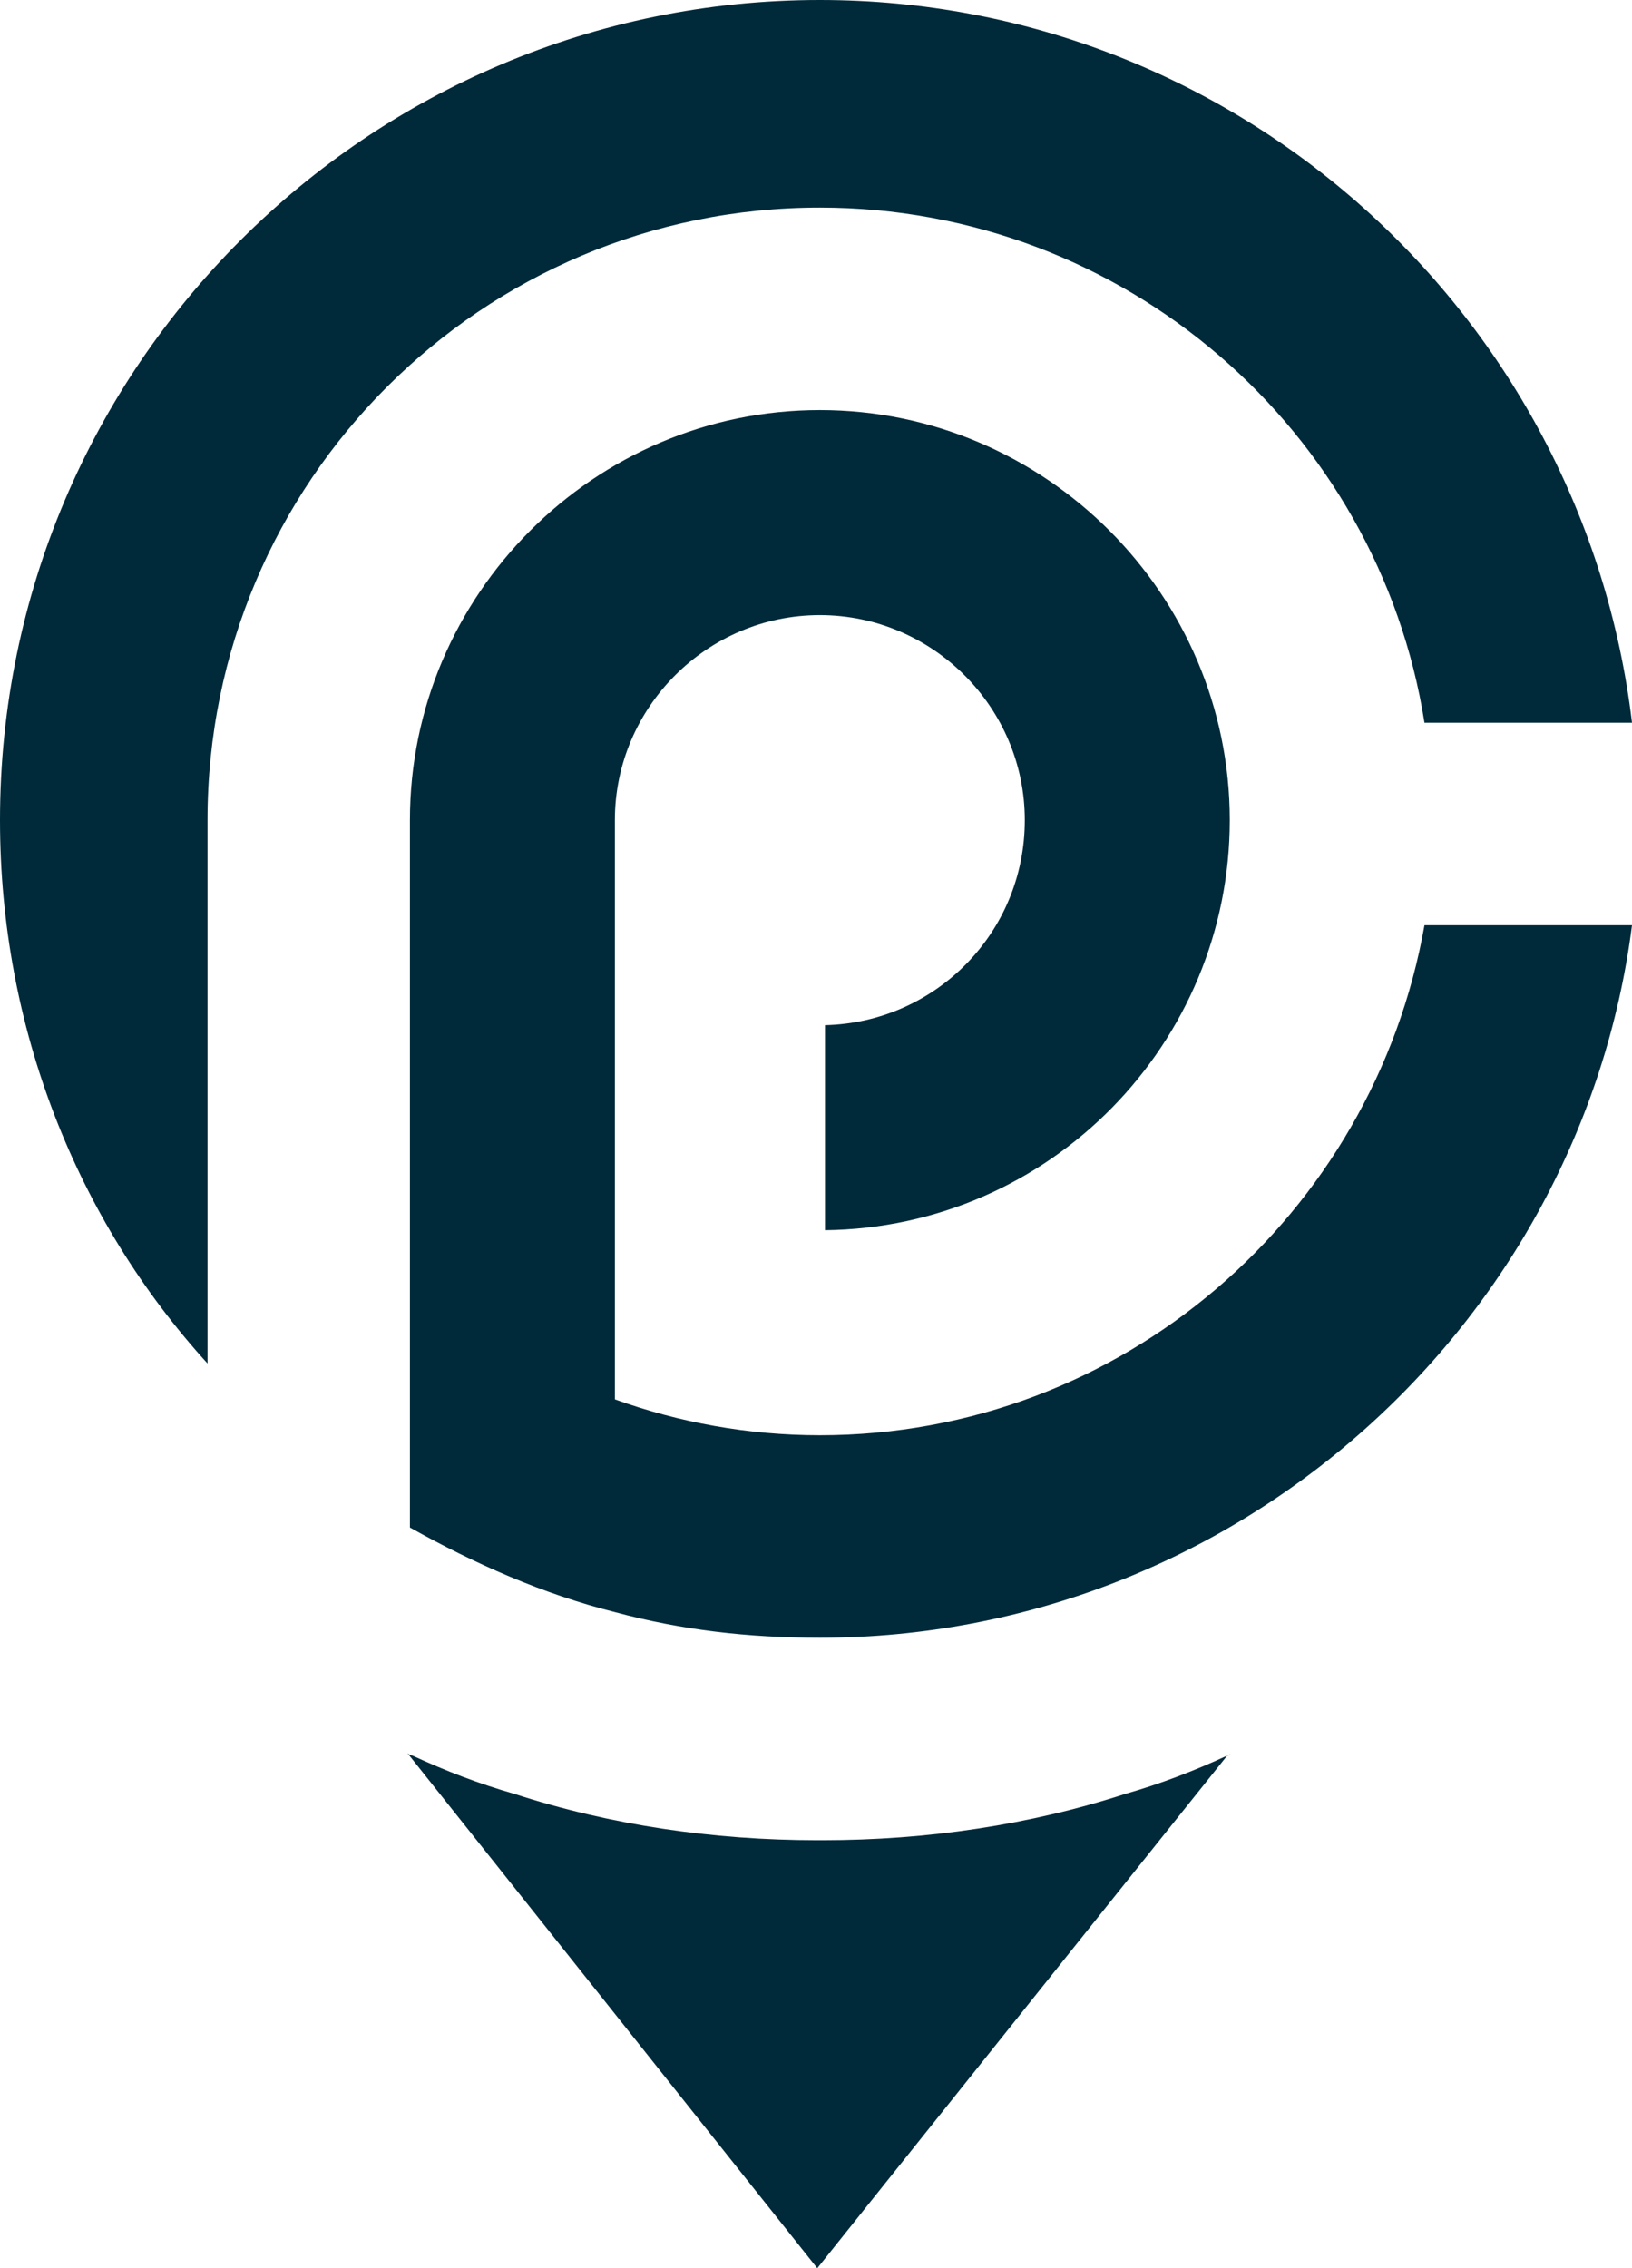
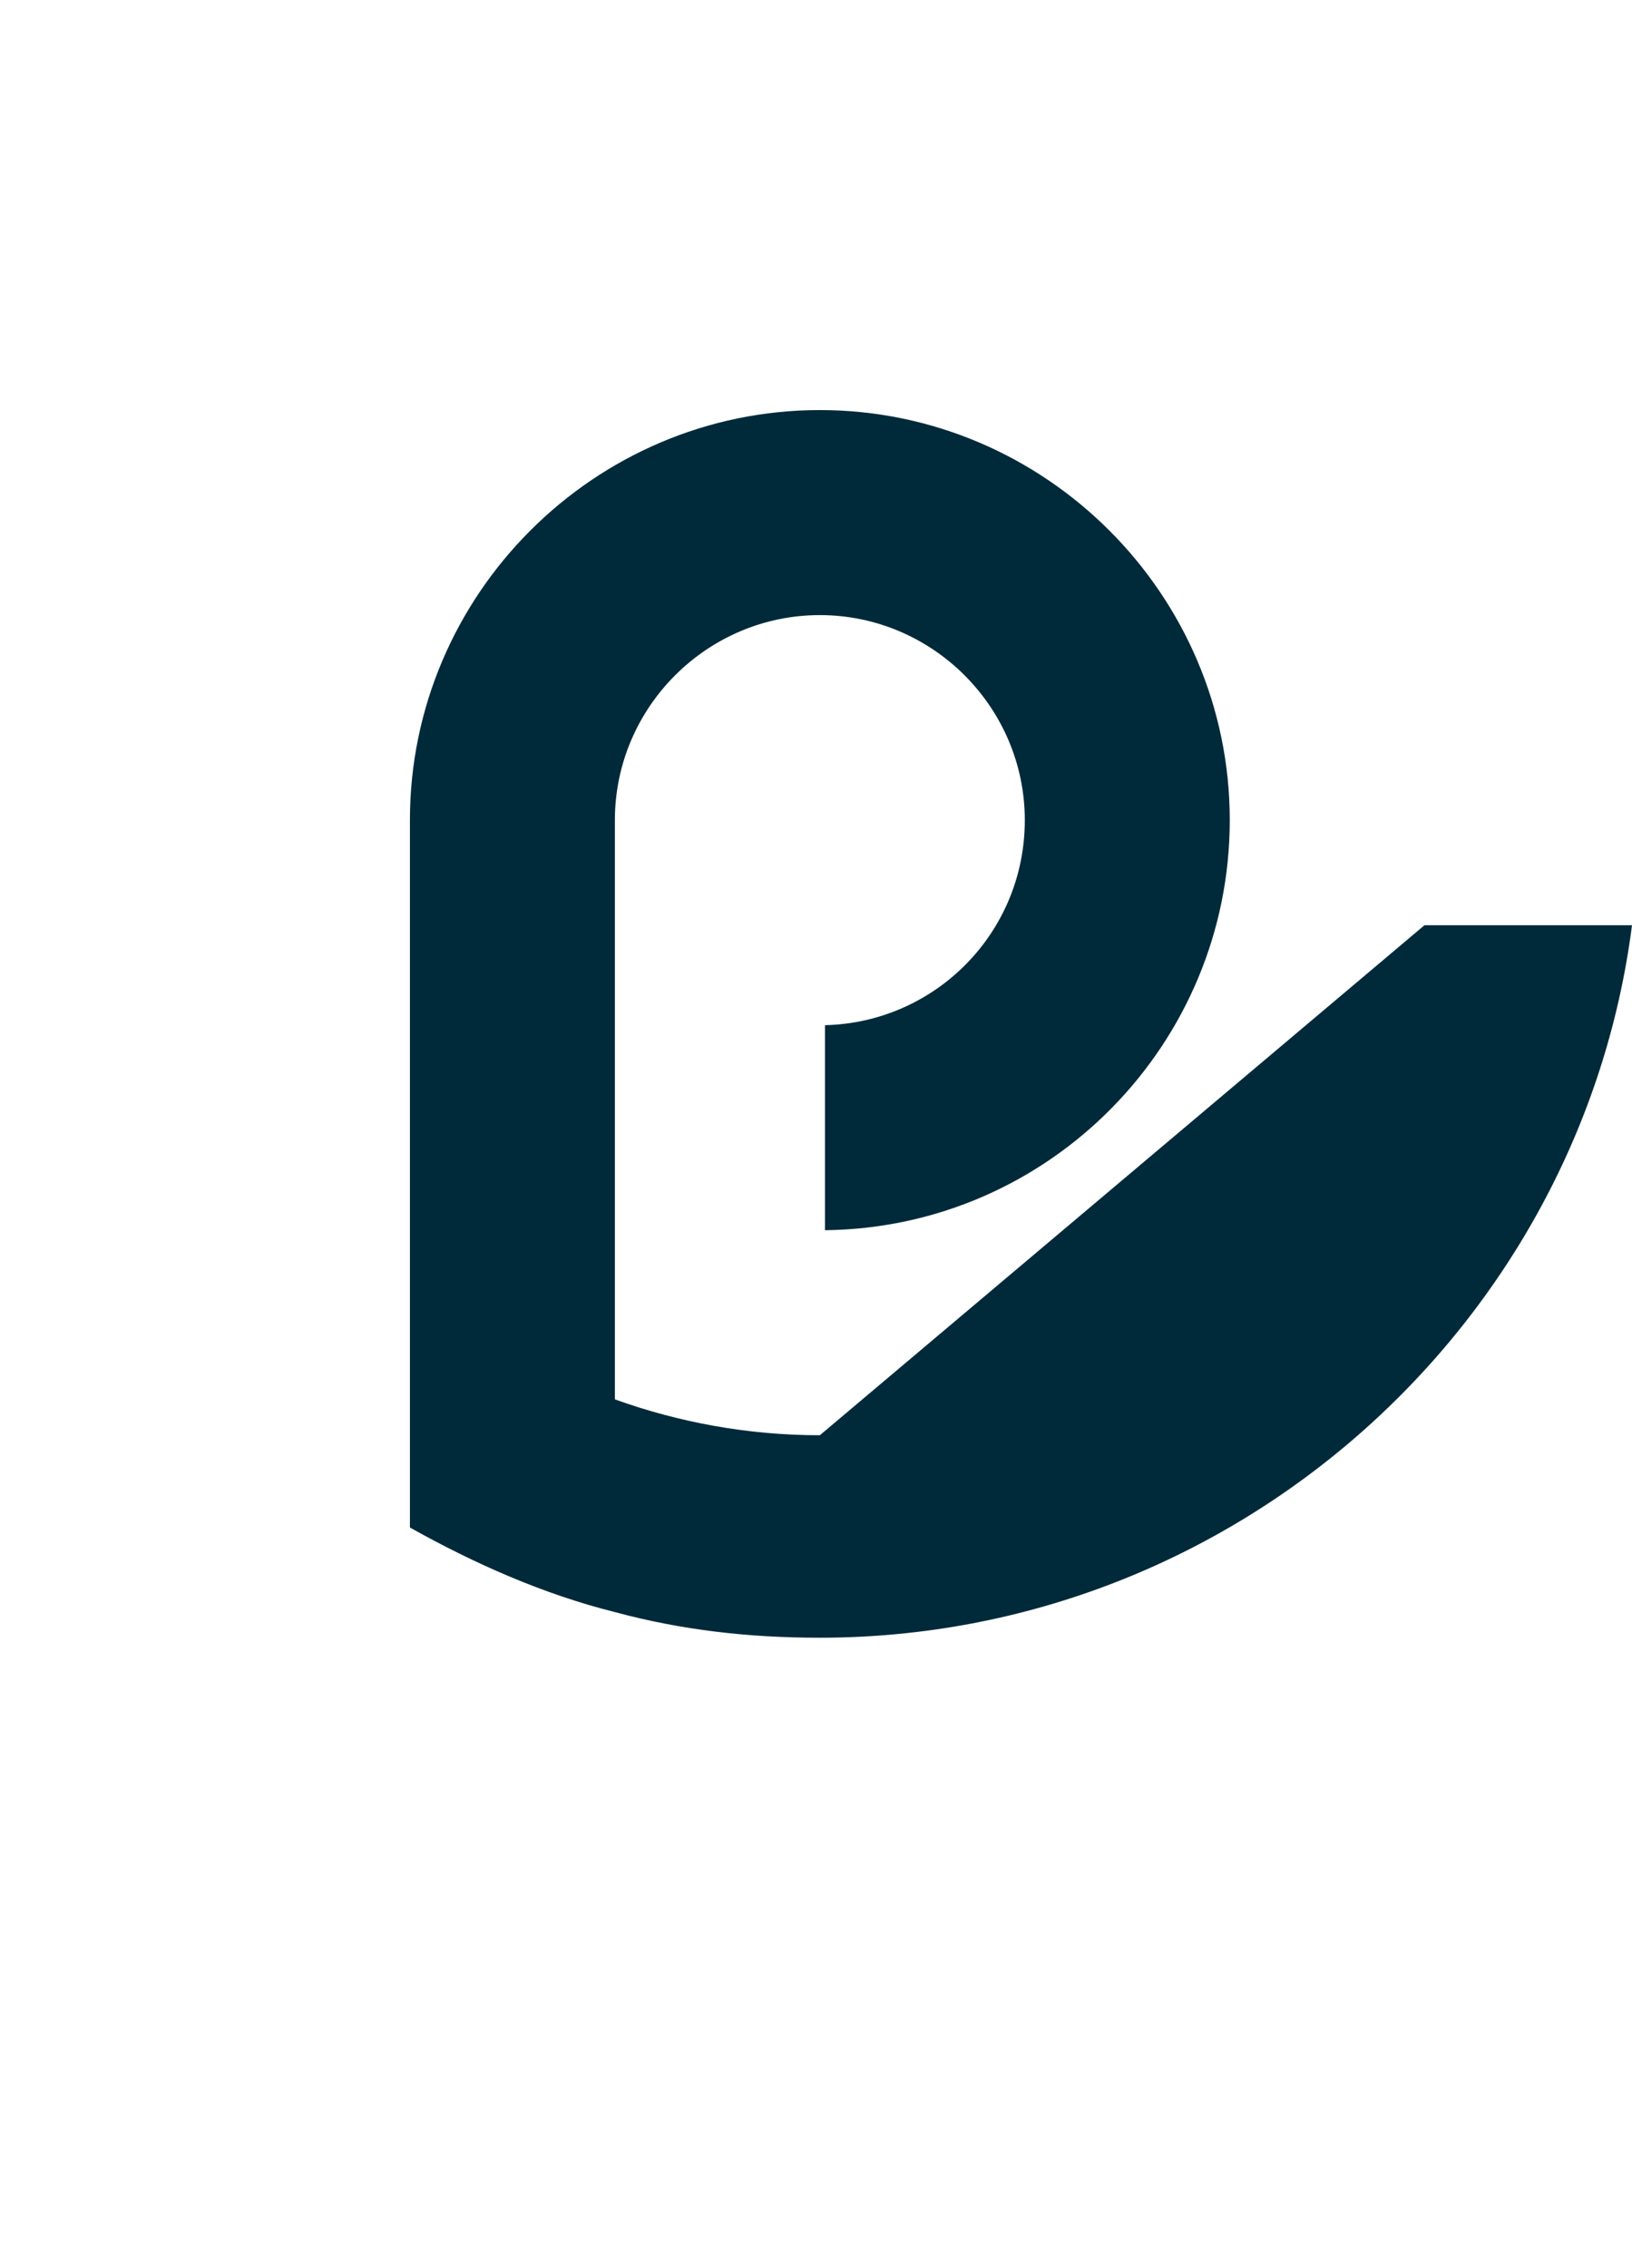
<svg xmlns="http://www.w3.org/2000/svg" version="1.1" id="Layer_1" x="0px" y="0px" viewBox="0 0 63.7 88.5" style="enable-background:new 0 0 63.7 88.5;" xml:space="preserve">
  <style type="text/css">
	.st0{fill:#002A3A;}
</style>
  <g>
-     <path class="st0" d="M32,8.1c11.9,0,21.8,8.7,23.6,20.1h8.1C61.8,12.3,48.3,0,32,0C14.4,0,0,14.3,0,32c0,8.1,3,15.6,8.1,21.2V32   l0,0C8.1,18.8,18.8,8.1,32,8.1z" />
-     <path class="st0" d="M32,56c-2.8,0-5.5-0.5-8-1.4c0,0,0-22.3,0-22.6c0-4.4,3.6-8,8-8s8,3.6,8,8s-3.5,7.9-7.8,8v8   C41,47.9,48,40.7,48,32c0-8.8-7.2-16-16-16s-16,7.2-16,16v0.1l0,0v27.5c2.5,1.4,5.2,2.6,8,3.3c2.6,0.7,5.2,1,8,1   c16.2,0,29.7-12.2,31.7-27.8h-8.1C53.6,47.4,43.8,56,32,56z" />
-     <path class="st0" d="M47.9,68.5c-1.3,0.6-2.6,1.1-4,1.5c-3.7,1.2-7.7,1.8-11.8,1.8H32h-0.1c-4.1,0-8.1-0.6-11.8-1.8   c-1.4-0.4-2.7-0.9-4-1.5c-0.1,0-0.2-0.1-0.2-0.1l16,20.1L47.9,68.5C48.1,68.4,48,68.5,47.9,68.5z" />
+     <path class="st0" d="M32,56c-2.8,0-5.5-0.5-8-1.4c0,0,0-22.3,0-22.6c0-4.4,3.6-8,8-8s8,3.6,8,8s-3.5,7.9-7.8,8v8   C41,47.9,48,40.7,48,32c0-8.8-7.2-16-16-16s-16,7.2-16,16v0.1l0,0v27.5c2.5,1.4,5.2,2.6,8,3.3c2.6,0.7,5.2,1,8,1   c16.2,0,29.7-12.2,31.7-27.8h-8.1z" />
  </g>
</svg>